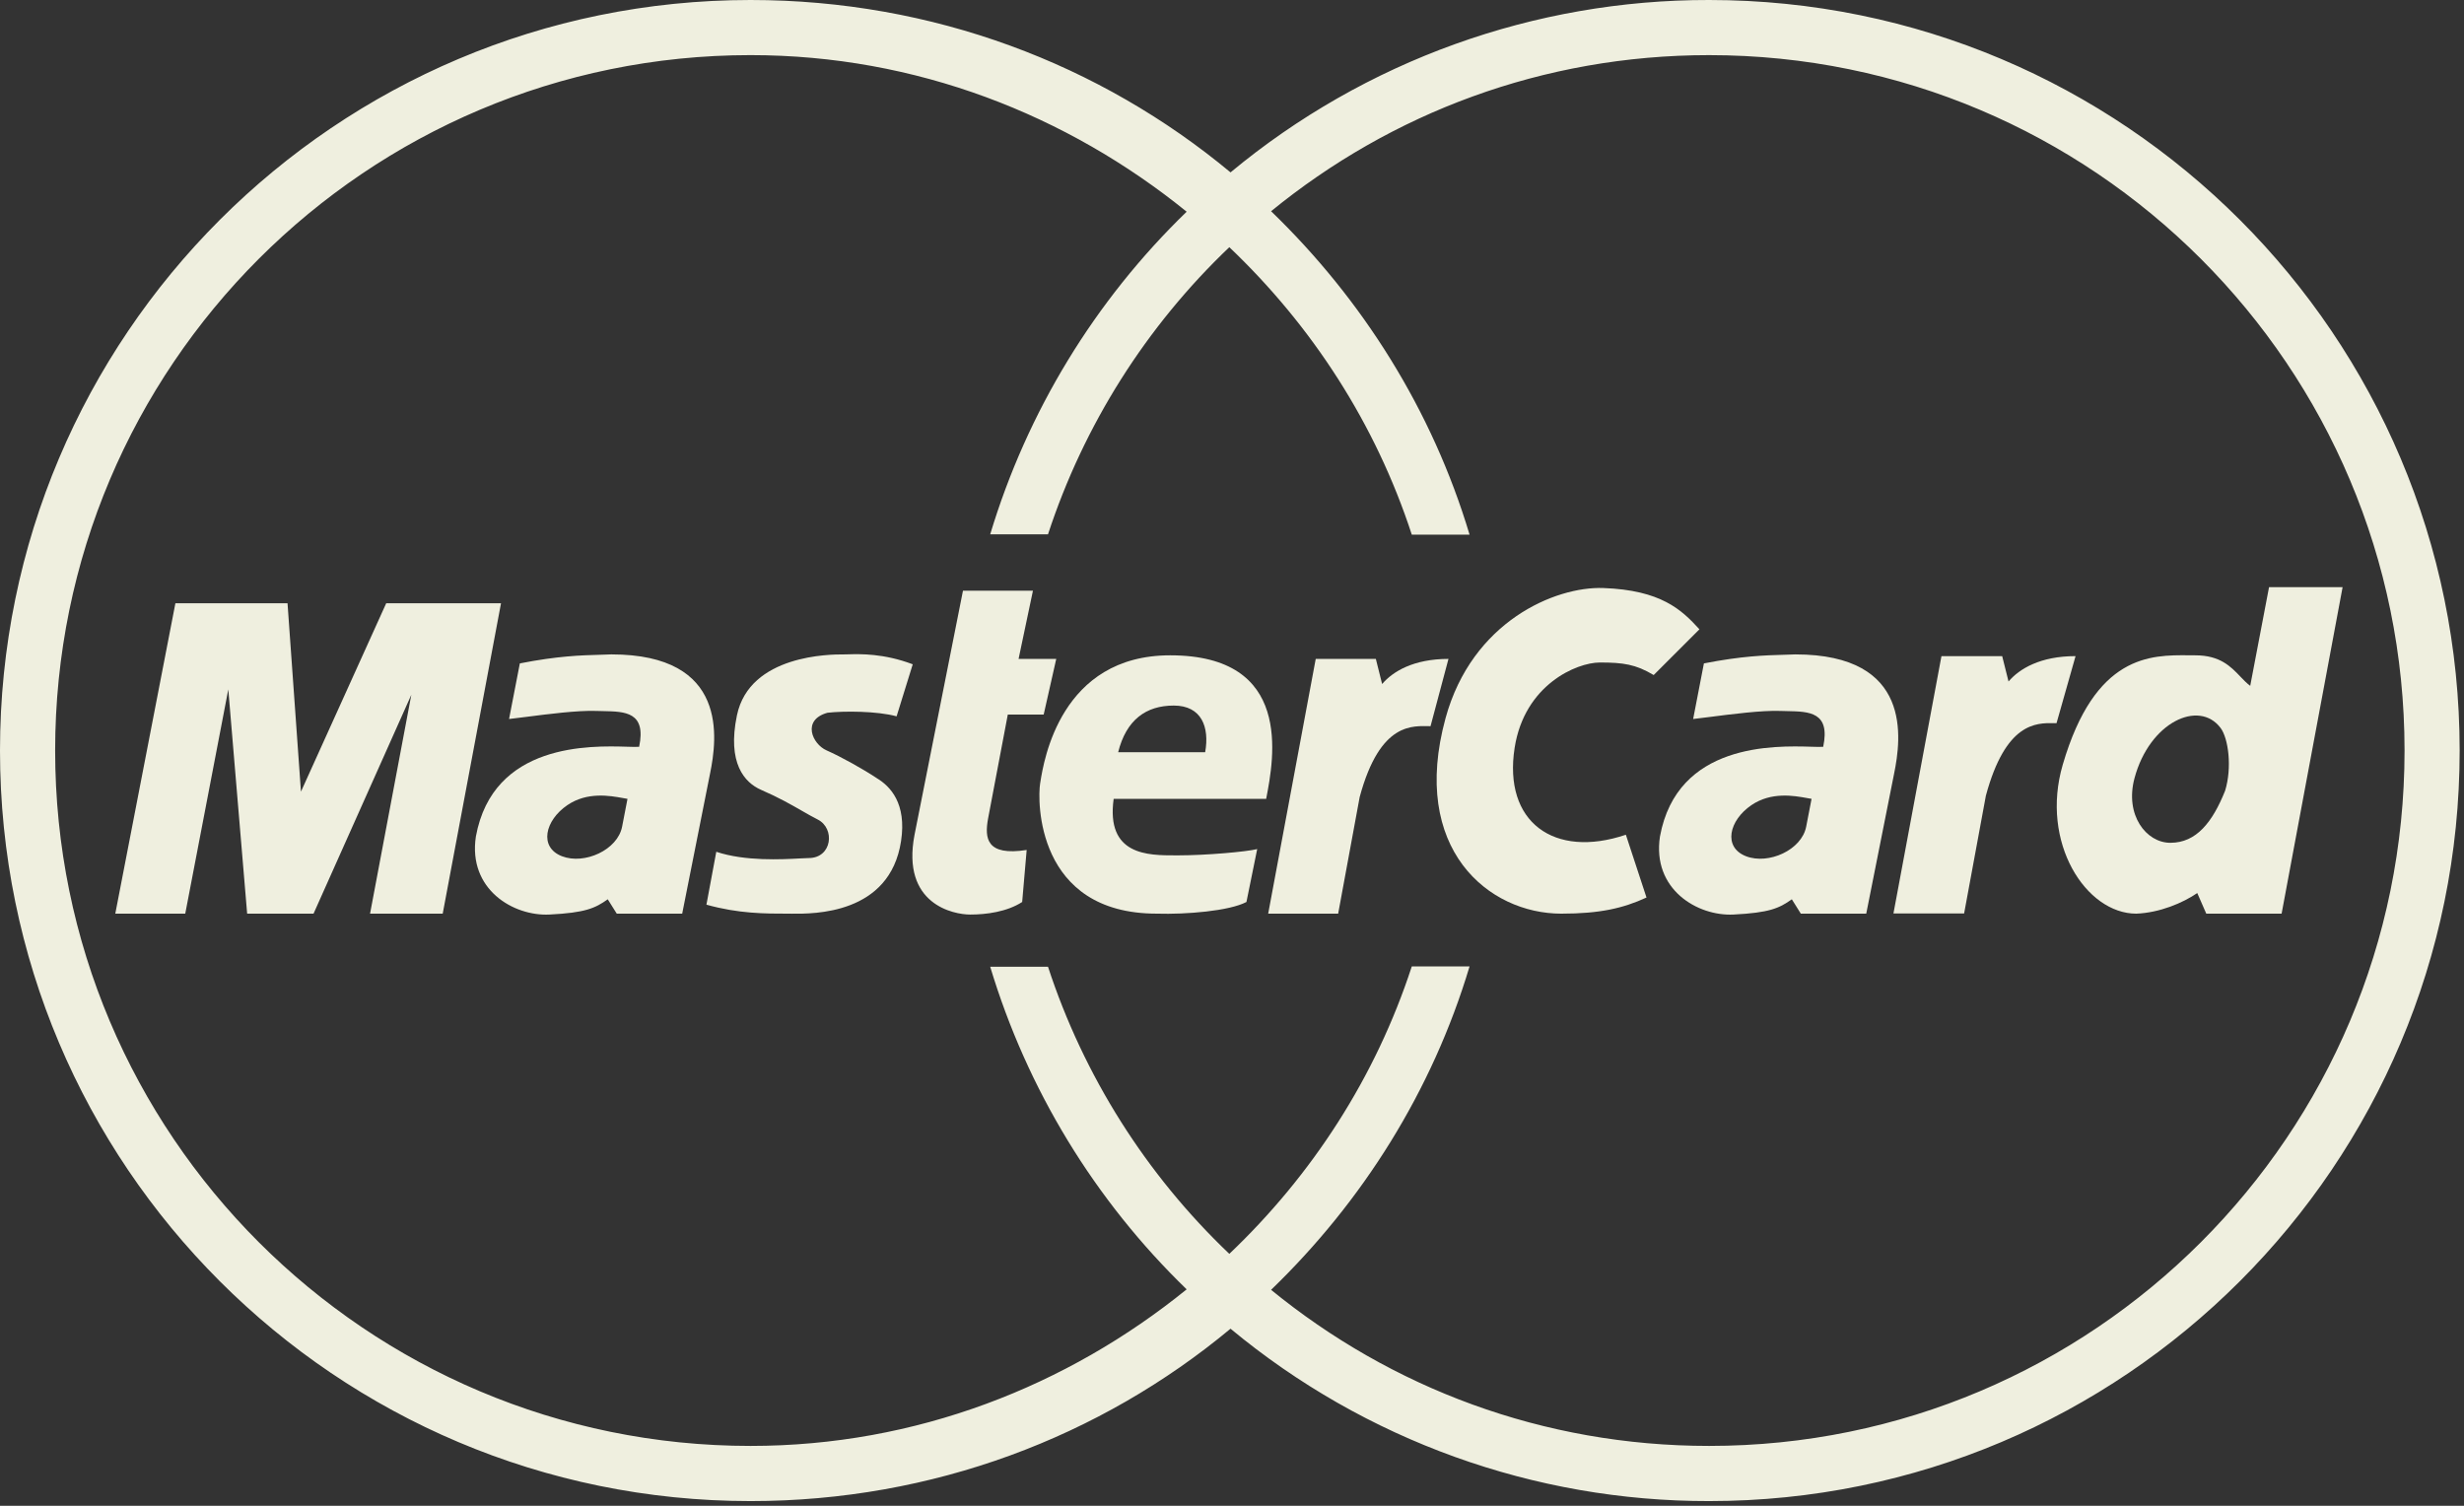
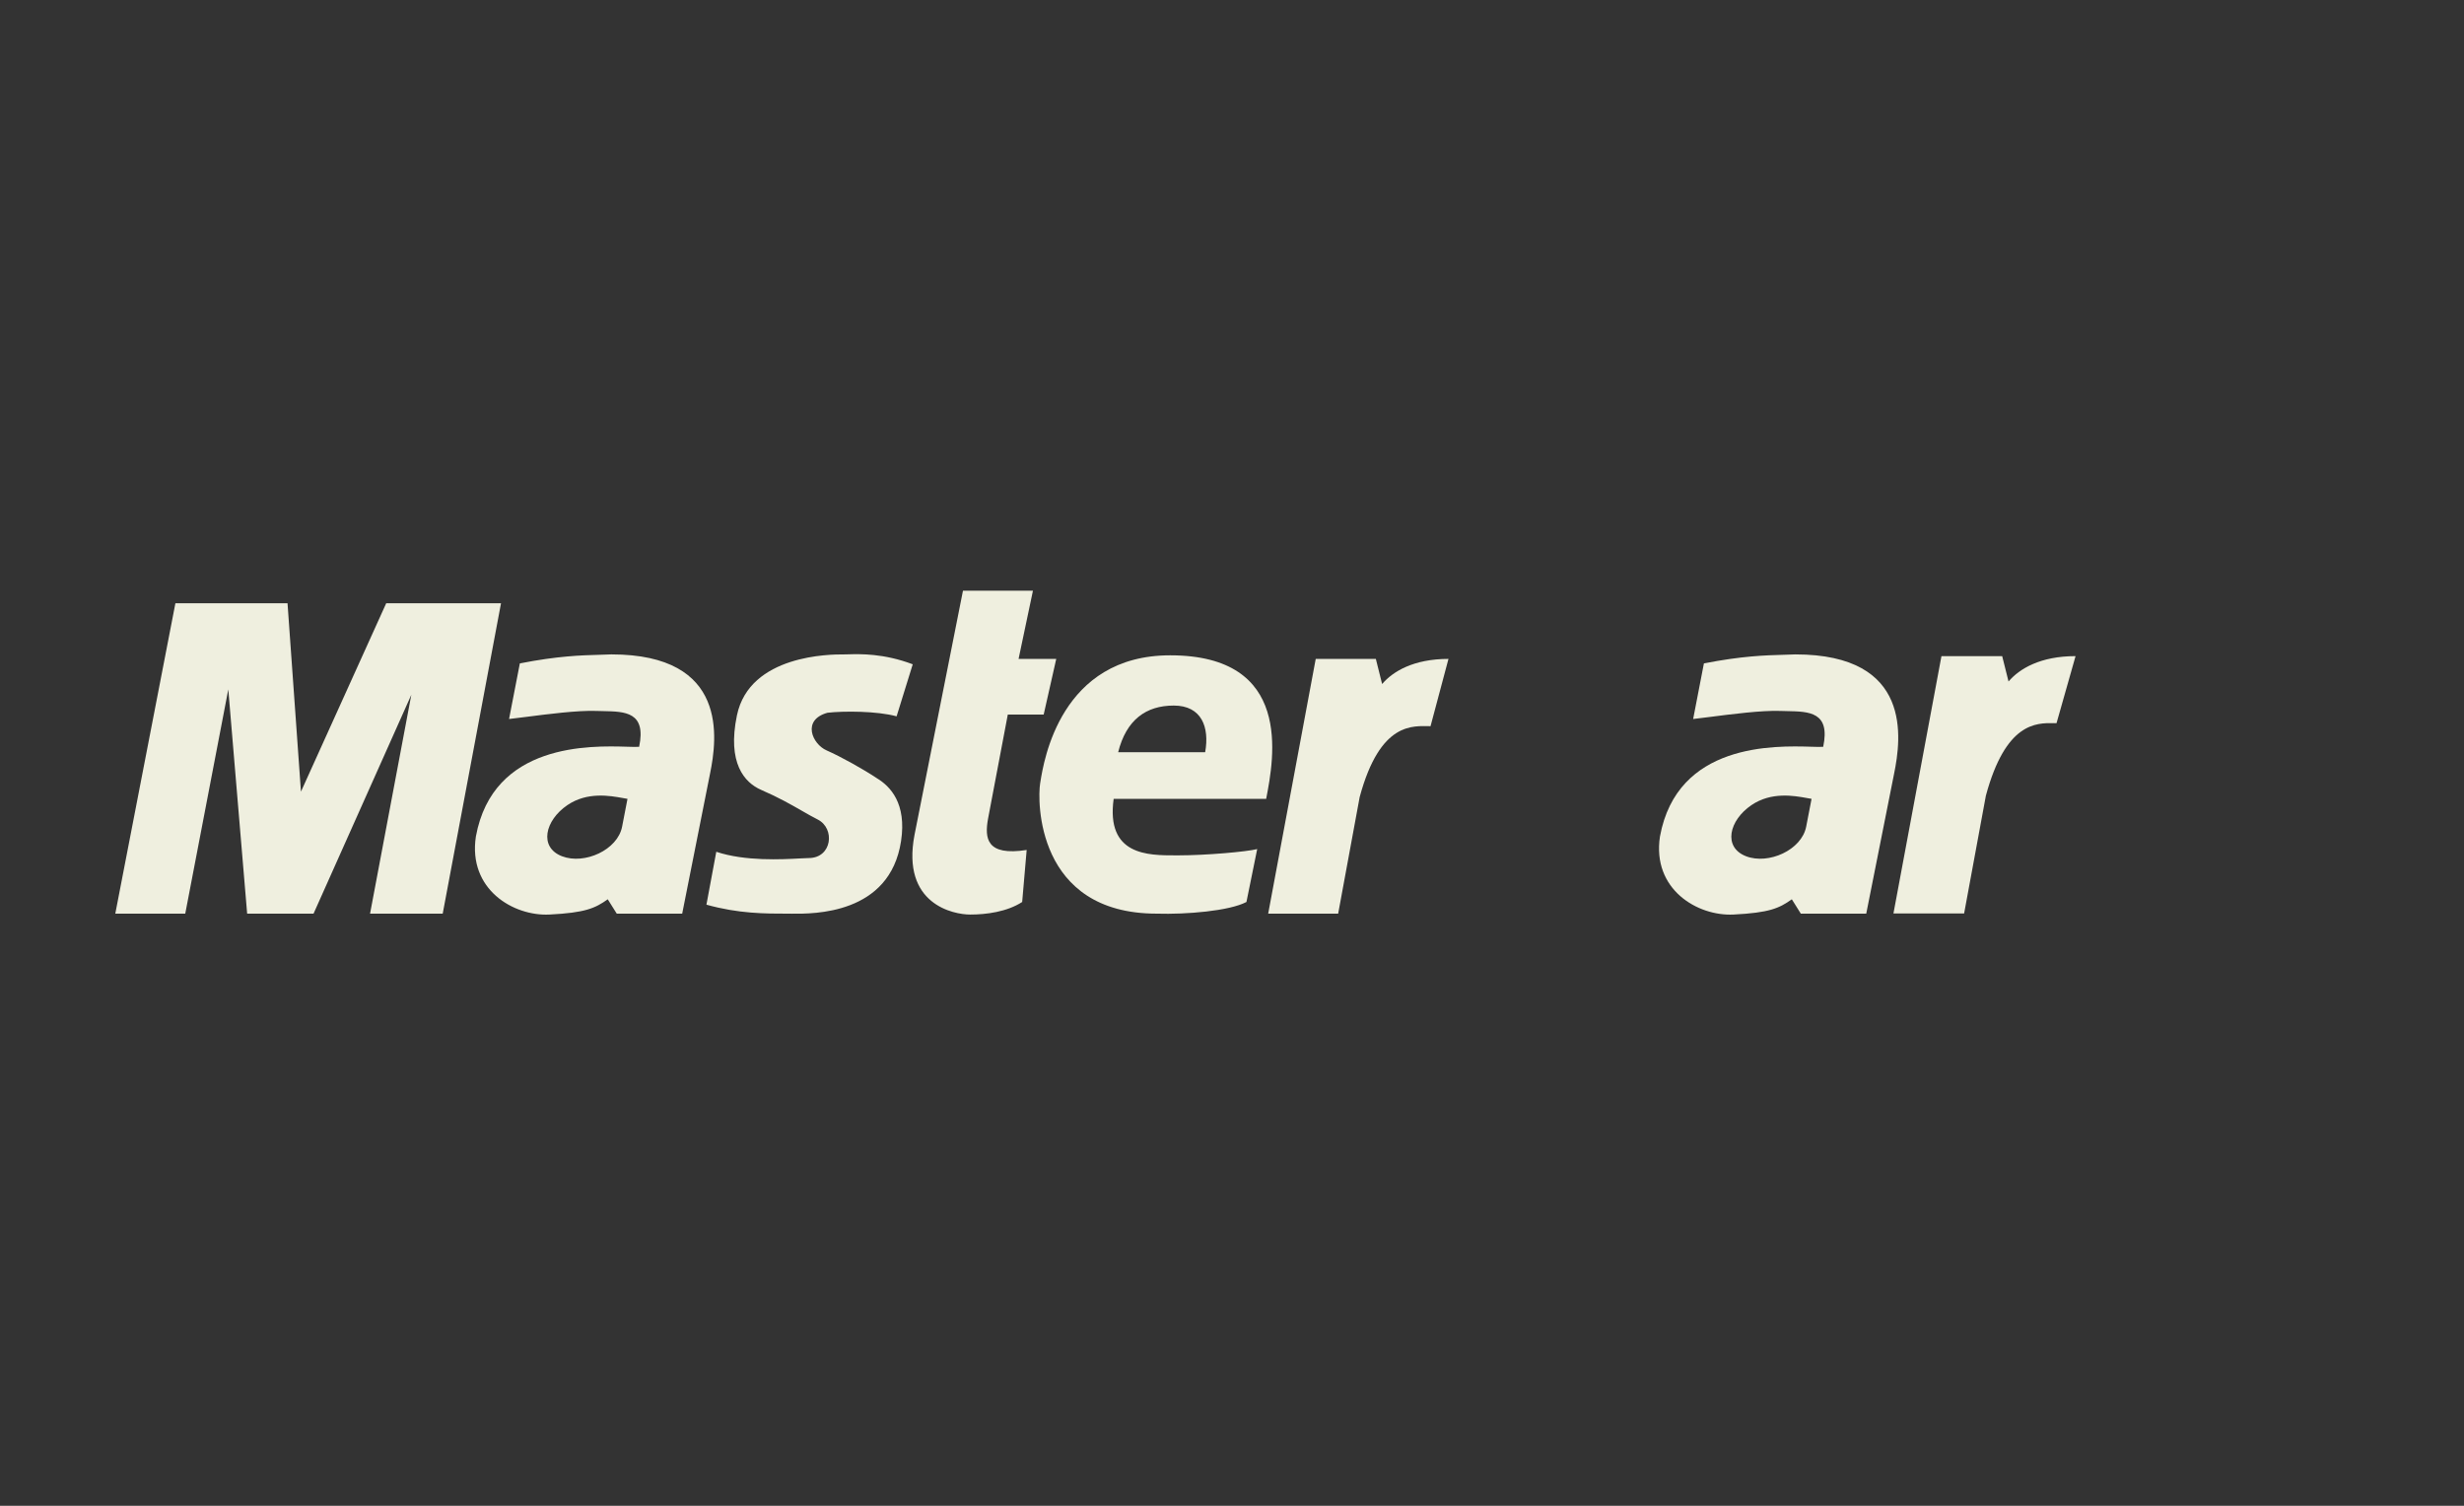
<svg xmlns="http://www.w3.org/2000/svg" width="252" height="154" viewBox="0 0 252 154" fill="none">
  <rect x="0" y="0" width="252" height="154" fill="#333333" stroke="none" />
-   <path fill-rule="evenodd" clip-rule="evenodd" d="M174.797 8.80326e-05C217.189 8.80326e-05 251.556 34.367 251.556 76.761C251.556 119.153 217.191 153.52 174.797 153.52C156.922 153.546 139.602 147.308 125.849 135.89C112.55 146.949 95.411 153.52 76.76 153.52C34.368 153.52 0 119.153 0 76.761C0 34.368 34.368 8.80326e-05 76.76 8.80326e-05C95.409 8.80326e-05 112.548 6.569 125.849 17.63C139.602 6.211 156.922 -0.027 174.797 8.80326e-05ZM174.798 5.638C214.077 5.638 245.92 37.482 245.92 76.76C245.92 116.039 214.076 147.88 174.798 147.878C157.752 147.878 142.247 141.914 129.997 131.915C139.338 122.896 146.47 111.601 150.297 98.835H144.389C140.687 110.186 134.18 120.201 125.725 128.235C117.212 120.129 110.84 110.04 107.181 98.869H101.27C105.044 111.401 111.961 122.76 121.363 131.865C109.146 141.763 93.709 147.878 76.761 147.878C37.483 147.878 5.64 116.038 5.64 76.759C5.64 37.48 37.483 5.637 76.761 5.637C93.709 5.637 109.145 11.755 121.363 21.651C111.961 30.757 105.044 42.116 101.27 54.649L107.181 54.648C110.842 43.477 117.213 33.388 125.725 25.281C134.18 33.317 140.687 43.333 144.389 54.683H150.297C146.471 41.917 139.338 30.621 129.997 21.602C142.247 11.603 157.752 5.638 174.798 5.638Z" fill="#EFEFDF" />
  <path fill-rule="evenodd" clip-rule="evenodd" d="M198.558 67.103L193.648 93.422H200.876L203.101 81.374C205.124 73.895 208.235 73.934 210.05 73.957C210.146 73.958 210.239 73.96 210.327 73.96L212.273 67.103C208.662 67.103 206.527 68.399 205.418 69.697L204.768 67.103H198.558ZM105.641 60.416H98.485L93.533 85.369C92.154 92.523 97.569 93.534 99.219 93.534C100.871 93.534 102.98 93.257 104.54 92.249L105 86.929C100.871 87.571 100.685 85.737 101.053 83.717L103.071 73.077H106.741L108.025 67.389H104.172L105.641 60.416ZM119.679 67.021C132.248 67.021 130.32 77.478 129.495 81.699H113.897C113.098 87.493 117.402 87.485 120.255 87.48C120.339 87.48 120.422 87.48 120.503 87.48C123.349 87.48 127.477 87.112 128.577 86.838L127.477 92.249C125.733 93.167 121.329 93.534 118.301 93.441C105.917 93.441 106.102 81.792 106.376 80.139C106.384 80.088 106.394 80.028 106.405 79.96C106.751 77.796 108.474 67.021 119.679 67.021ZM123.256 76.93H114.357C115.184 73.627 117.201 72.158 120.046 72.16C122.89 72.16 123.715 74.36 123.256 76.93Z" fill="#EFEFDF" />
  <path fill-rule="evenodd" clip-rule="evenodd" d="M93.348 67.939L91.698 73.26C89.678 72.708 86.284 72.708 84.633 72.894C81.971 73.628 83.072 76.105 84.54 76.745C86.009 77.39 88.303 78.672 89.678 79.59C91.053 80.416 92.737 82.164 92.154 86.013C91.016 93.547 83.185 93.467 80.964 93.445C80.859 93.444 80.766 93.443 80.688 93.443C78.209 93.443 75.551 93.443 72.248 92.524L73.256 87.114C76.216 88.1 79.993 87.893 81.833 87.793C82.216 87.772 82.516 87.755 82.706 87.755C85.107 87.755 85.439 84.718 83.624 83.811C83.117 83.557 82.598 83.259 82.023 82.928C80.935 82.303 79.644 81.561 77.843 80.781C76.138 80.044 74.357 78.03 75.367 73.168C76.664 66.916 85.027 66.927 86.234 66.929C86.252 66.929 86.268 66.929 86.283 66.929C86.41 66.929 86.563 66.925 86.741 66.92C87.975 66.885 90.38 66.817 93.348 67.939ZM51.24 61.699L45.277 93.442H37.846L42.067 71.058L32.067 93.442H25.277L23.349 70.507L18.946 93.442H11.791L17.938 61.699H29.406L30.78 80.965L39.498 61.699H51.24ZM52.063 73.534L53.166 67.847C57.046 67.086 59.411 67.019 61.36 66.965C61.762 66.953 62.146 66.943 62.523 66.926C74.54 66.926 73.35 75.552 72.616 79.129L69.77 93.439H63.075L62.156 91.973C60.871 92.888 59.863 93.349 56.192 93.533C52.521 93.717 47.845 90.966 48.67 85.549C50.427 75.959 60.403 76.258 64.157 76.371C64.711 76.388 65.13 76.4 65.367 76.376C66.113 72.812 63.937 72.77 61.681 72.726C61.441 72.721 61.201 72.717 60.962 72.708C59.088 72.64 55.951 73.043 53.781 73.323C53.084 73.412 52.487 73.489 52.063 73.534ZM63.717 81.62C63.887 81.651 64.04 81.679 64.175 81.7L63.625 84.545C63.163 86.932 59.774 88.454 57.478 87.571C55.092 86.653 55.732 83.902 58.027 82.342C60.062 80.958 62.385 81.379 63.717 81.62Z" fill="#EFEFDF" />
-   <path fill-rule="evenodd" clip-rule="evenodd" d="M163.622 67.756C166.007 67.756 167.289 67.938 169.126 69.039L173.806 64.361C171.972 62.341 169.86 60.357 163.988 60.139C159.038 59.957 150.548 63.572 147.841 73.443C144.175 86.838 152.247 93.442 159.677 93.442C163.623 93.442 166.008 92.891 168.392 91.792L166.282 85.37C158.944 87.846 153.714 84.085 154.907 76.47C155.915 70.036 161.237 67.756 163.622 67.756ZM229.12 69.19C229.458 69.543 229.778 69.879 230.136 70.141L232.061 60.051H239.584L233.346 93.442H225.642L224.72 91.334C223.254 92.342 220.87 93.352 218.482 93.442C213.345 93.442 208.632 86.187 210.961 78.213C214.261 66.925 219.945 66.98 223.889 67.018C224.111 67.02 224.328 67.022 224.539 67.022C227.052 67.022 228.156 68.179 229.12 69.19ZM227.107 74.452C227.9 75.509 228.302 78.489 227.567 80.874C226.281 84.084 224.632 86.195 221.97 86.195C219.493 86.195 217.292 83.35 218.3 79.589C219.844 73.837 224.906 71.517 227.107 74.452Z" fill="#EFEFDF" />
  <path fill-rule="evenodd" clip-rule="evenodd" d="M173.163 73.534L174.263 67.848C178.143 67.087 180.508 67.02 182.457 66.965C182.859 66.954 183.244 66.943 183.62 66.927C195.638 66.927 194.446 75.552 193.714 79.129L190.866 93.439H184.173L183.255 91.973C181.97 92.889 180.962 93.349 177.291 93.533C173.62 93.717 168.942 90.966 169.769 85.55C171.527 75.96 181.502 76.259 185.255 76.371C185.809 76.388 186.228 76.401 186.464 76.376C187.213 72.812 185.036 72.77 182.779 72.727C182.539 72.722 182.298 72.717 182.06 72.708C180.185 72.64 177.044 73.044 174.874 73.324C174.18 73.413 173.586 73.49 173.163 73.534ZM184.815 81.62C184.984 81.651 185.138 81.679 185.273 81.7L184.723 84.545C184.262 86.932 180.875 88.454 178.577 87.571C176.19 86.653 176.83 83.902 179.125 82.342C181.16 80.958 183.483 81.379 184.815 81.62Z" fill="#EFEFDF" />
  <path fill-rule="evenodd" clip-rule="evenodd" d="M129.701 93.441L134.563 67.388H140.711L141.353 69.956C142.453 68.67 144.562 67.388 148.139 67.388L146.305 74.268C144.562 74.268 141.166 73.718 139.058 81.515L136.858 93.441H129.701Z" fill="#EFEFDF" />
</svg>